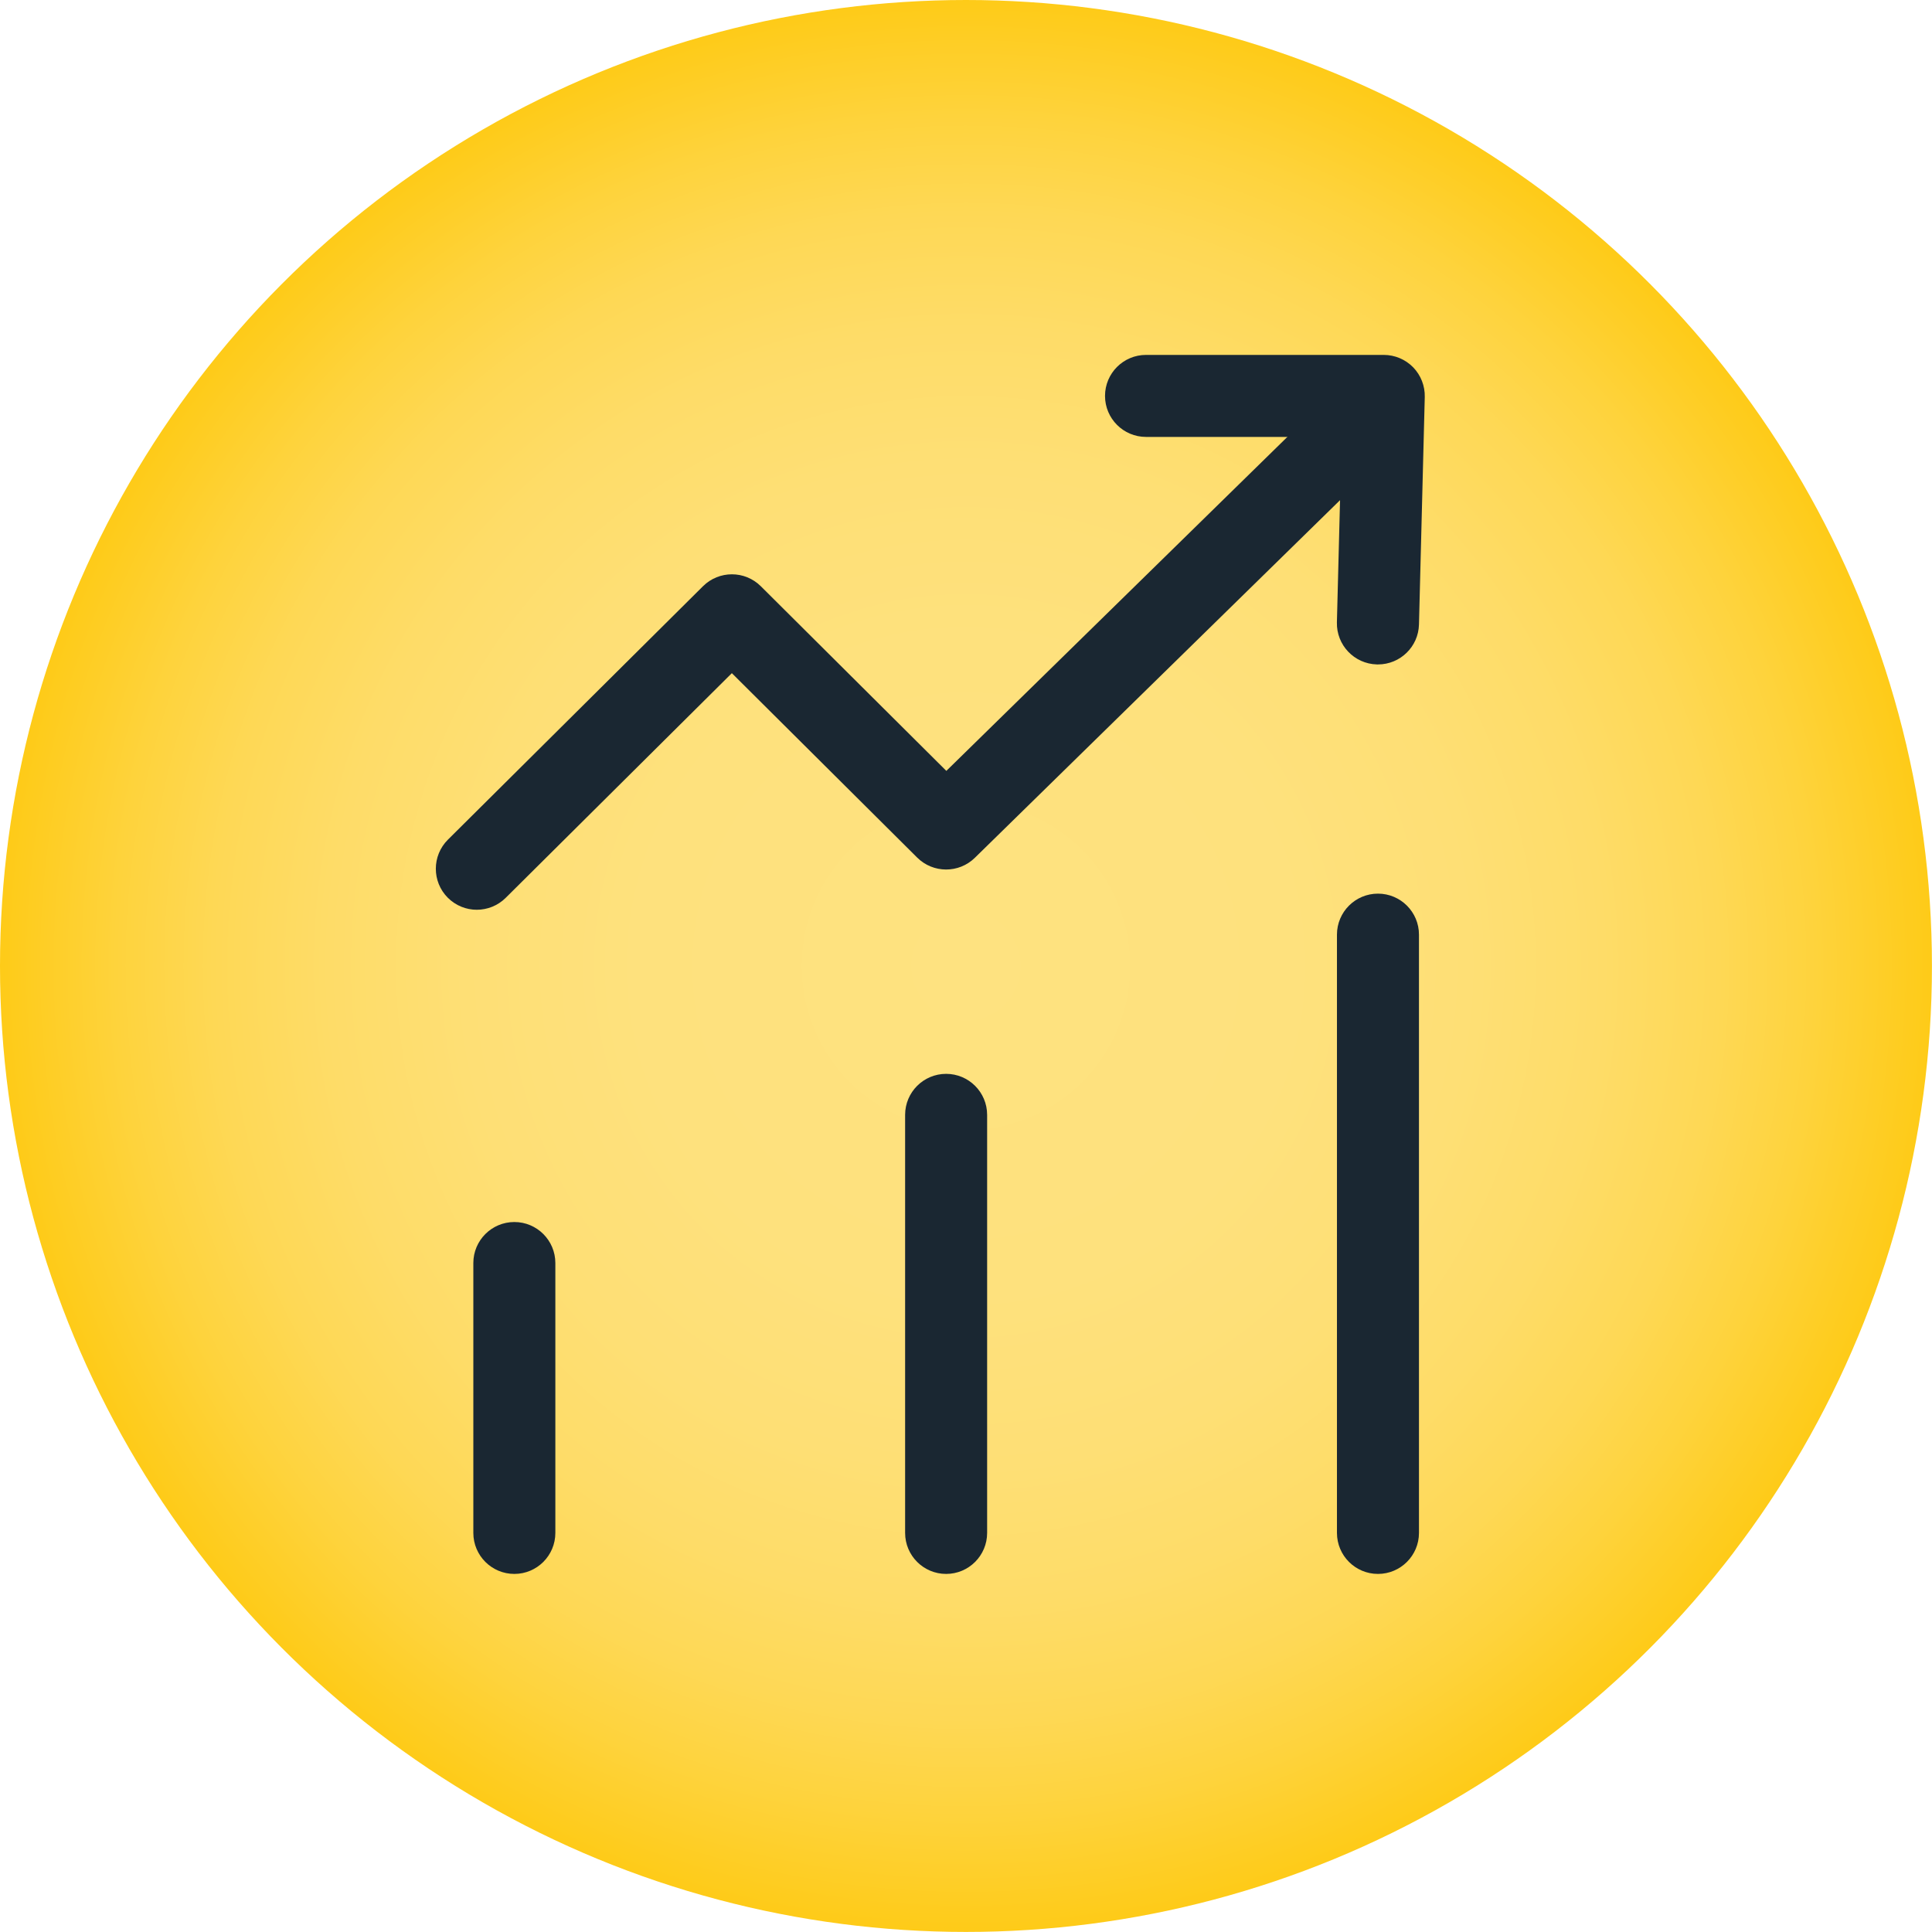
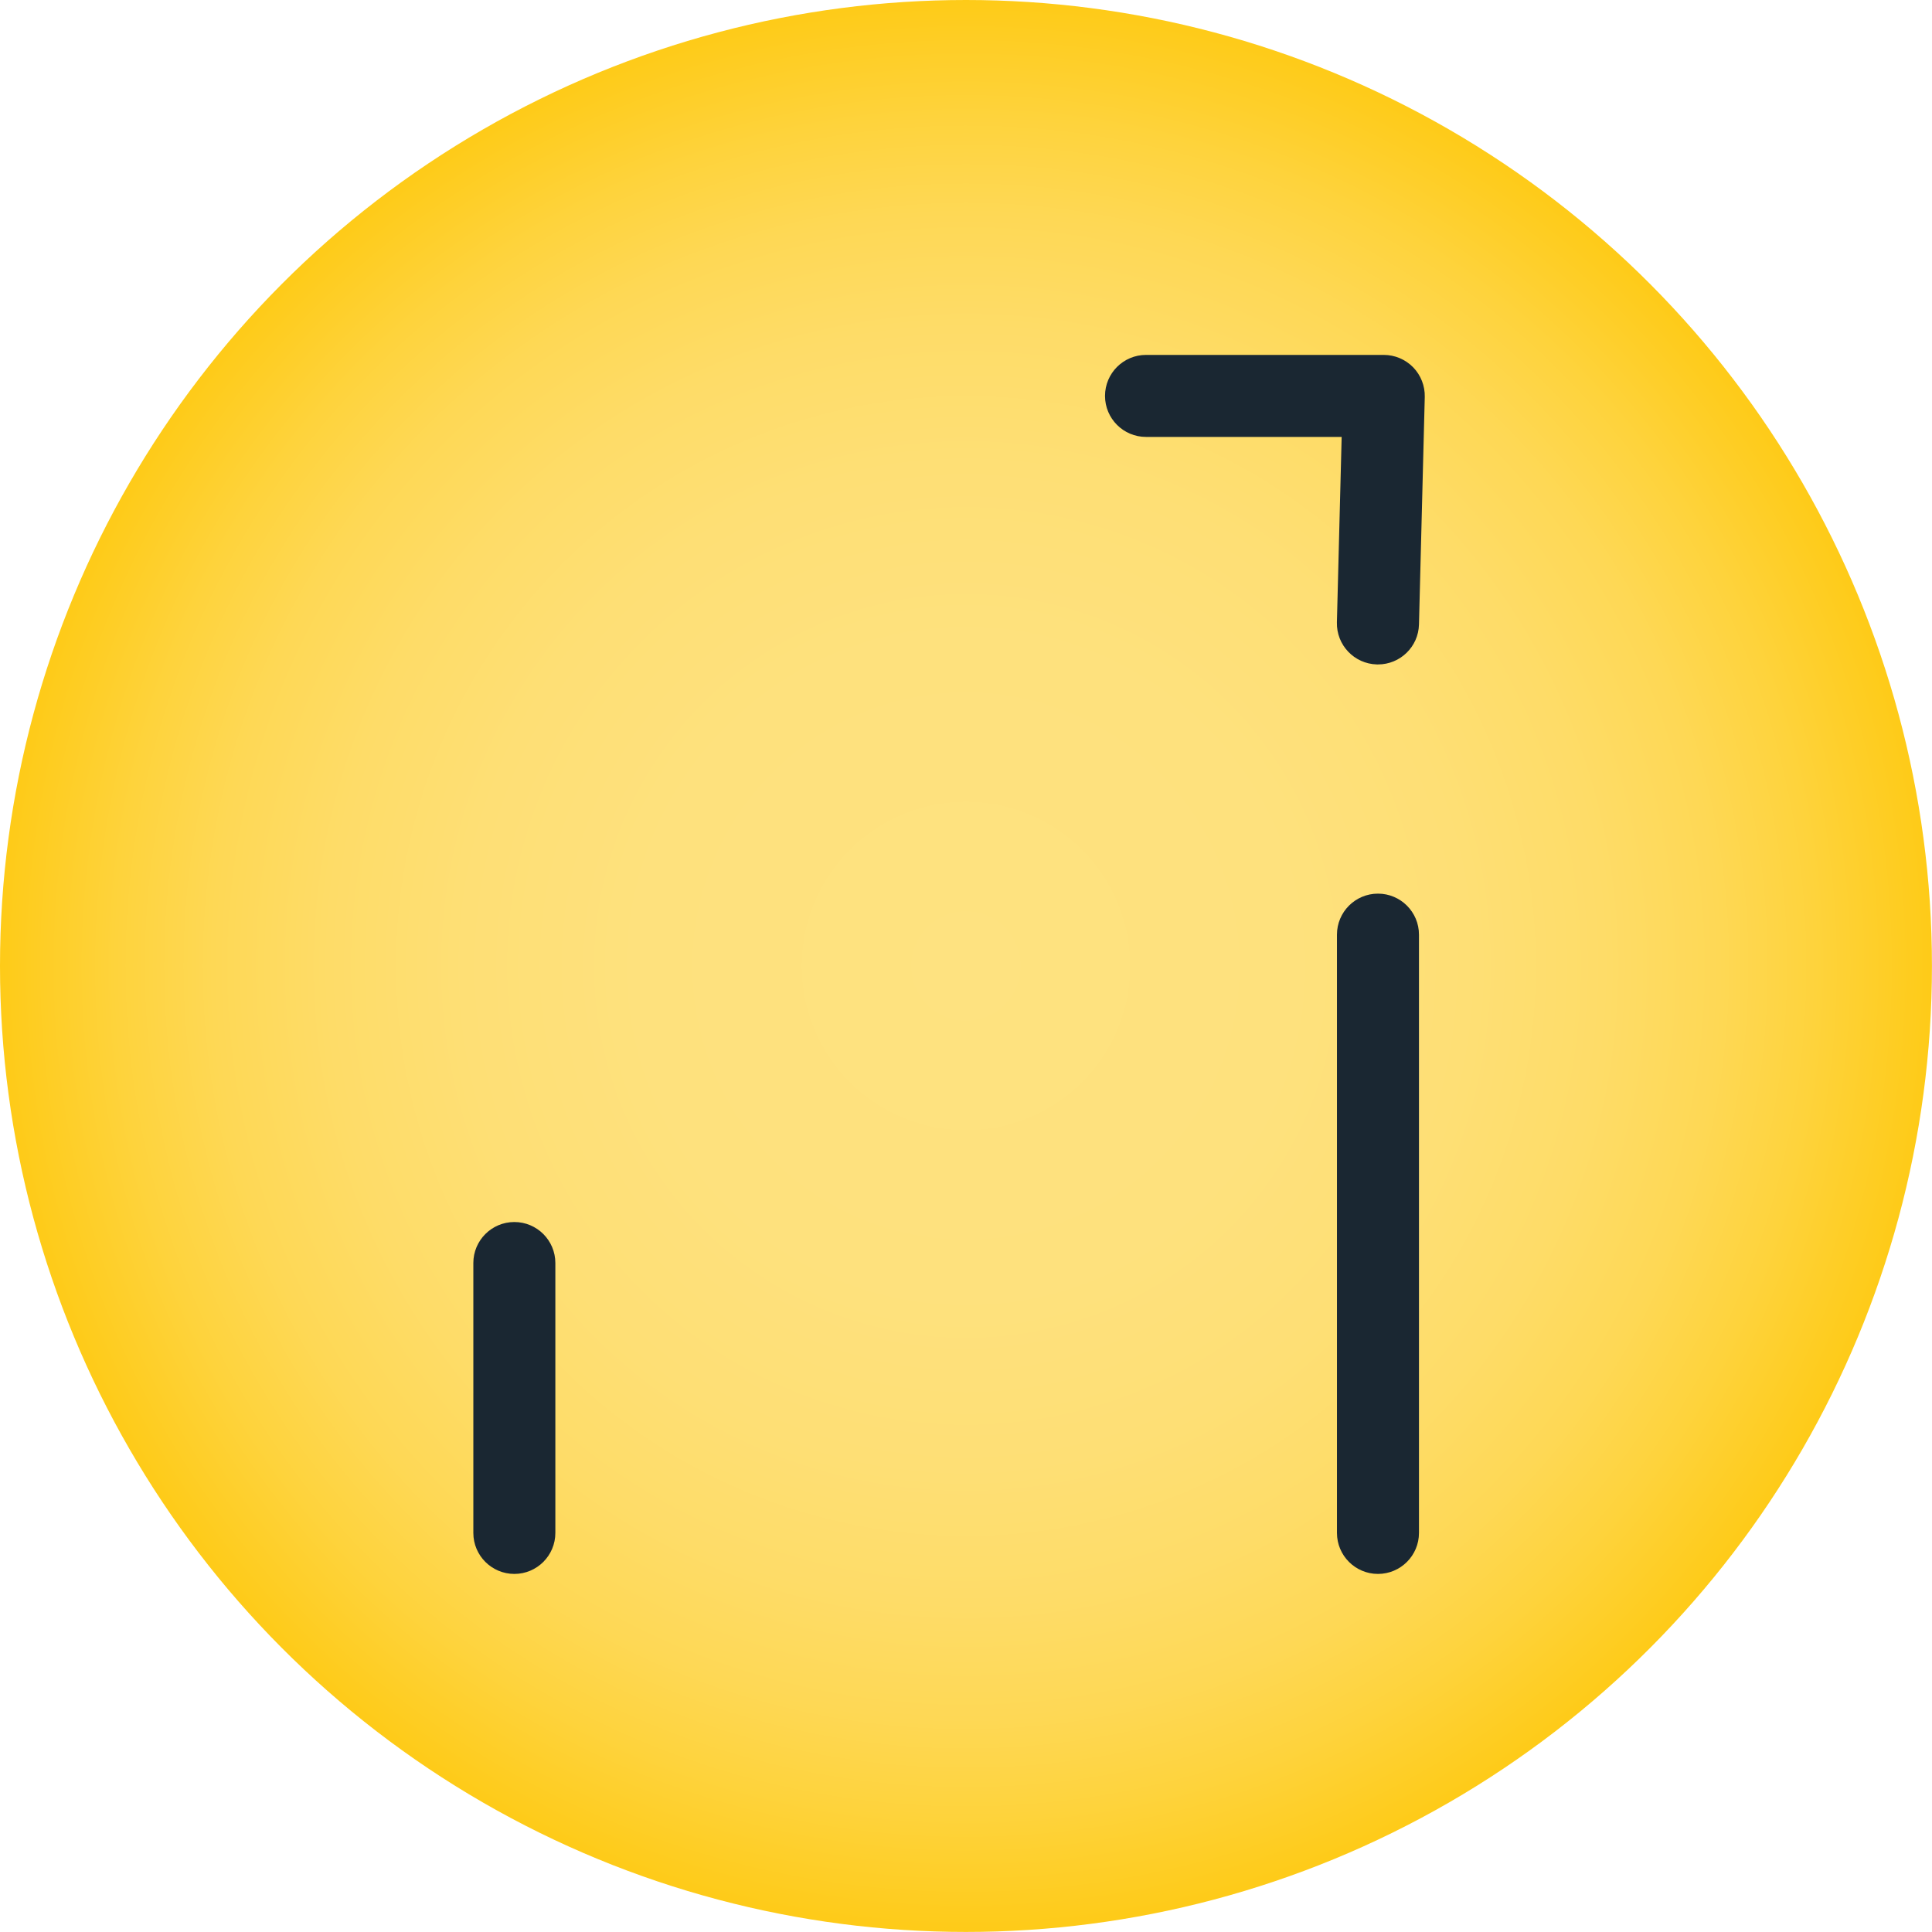
<svg xmlns="http://www.w3.org/2000/svg" id="Capa_2" data-name="Capa 2" viewBox="0 0 353.35 353.35">
  <defs>
    <style>
      .cls-1 {
        fill: #1a2732;
      }

      .cls-2 {
        fill: url(#Degradado_sin_nombre_51);
      }
    </style>
    <radialGradient id="Degradado_sin_nombre_51" data-name="Degradado sin nombre 51" cx="176.67" cy="176.67" fx="176.67" fy="176.67" r="176.67" gradientUnits="userSpaceOnUse">
      <stop offset="0" stop-color="#fee280" />
      <stop offset=".34" stop-color="#fee17d" />
      <stop offset=".52" stop-color="#fedf75" />
      <stop offset=".66" stop-color="#fedc68" />
      <stop offset=".78" stop-color="#fed855" />
      <stop offset=".88" stop-color="#fed33c" />
      <stop offset=".98" stop-color="#fecc1e" />
      <stop offset="1" stop-color="#fecb18" />
    </radialGradient>
  </defs>
  <g id="Capa_1-2" data-name="Capa 1">
    <g>
      <circle class="cls-2" cx="176.67" cy="176.67" r="176.67" />
      <g>
-         <path class="cls-1" d="M87.21,166.39c-1.93,0-3.85-.74-5.32-2.21-2.92-2.94-2.9-7.69.03-10.61l46.65-46.35c2.93-2.91,7.65-2.91,10.58,0l33.93,33.77,63.81-62.49c2.96-2.9,7.71-2.85,10.61.11,2.9,2.96,2.85,7.71-.11,10.61l-69.1,67.67c-2.93,2.87-7.63,2.85-10.54-.04l-33.9-33.73-41.36,41.09c-1.46,1.45-3.38,2.18-5.29,2.18Z" />
        <path class="cls-1" d="M252.02,121.52c-.07,0-.13,0-.2,0-4.14-.11-7.41-3.55-7.31-7.69l.87-33.92h-35.78c-4.14,0-7.5-3.36-7.5-7.5s3.36-7.5,7.5-7.5h43.48c2.02,0,3.96.82,5.37,2.26,1.41,1.45,2.18,3.41,2.13,5.43l-1.06,41.61c-.1,4.08-3.44,7.31-7.49,7.31Z" />
        <path class="cls-1" d="M94.07,287.86c-4.14,0-7.5-3.36-7.5-7.5v-49.36c0-4.14,3.36-7.5,7.5-7.5s7.5,3.36,7.5,7.5v49.36c0,4.14-3.36,7.5-7.5,7.5Z" />
-         <path class="cls-1" d="M173.04,287.86c-4.14,0-7.5-3.36-7.5-7.5v-76.46c0-4.14,3.36-7.5,7.5-7.5s7.5,3.36,7.5,7.5v76.46c0,4.14-3.36,7.5-7.5,7.5Z" />
        <path class="cls-1" d="M252.02,287.86c-4.14,0-7.5-3.36-7.5-7.5v-109.42c0-4.14,3.36-7.5,7.5-7.5s7.5,3.36,7.5,7.5v109.42c0,4.14-3.36,7.5-7.5,7.5Z" />
      </g>
    </g>
  </g>
</svg>